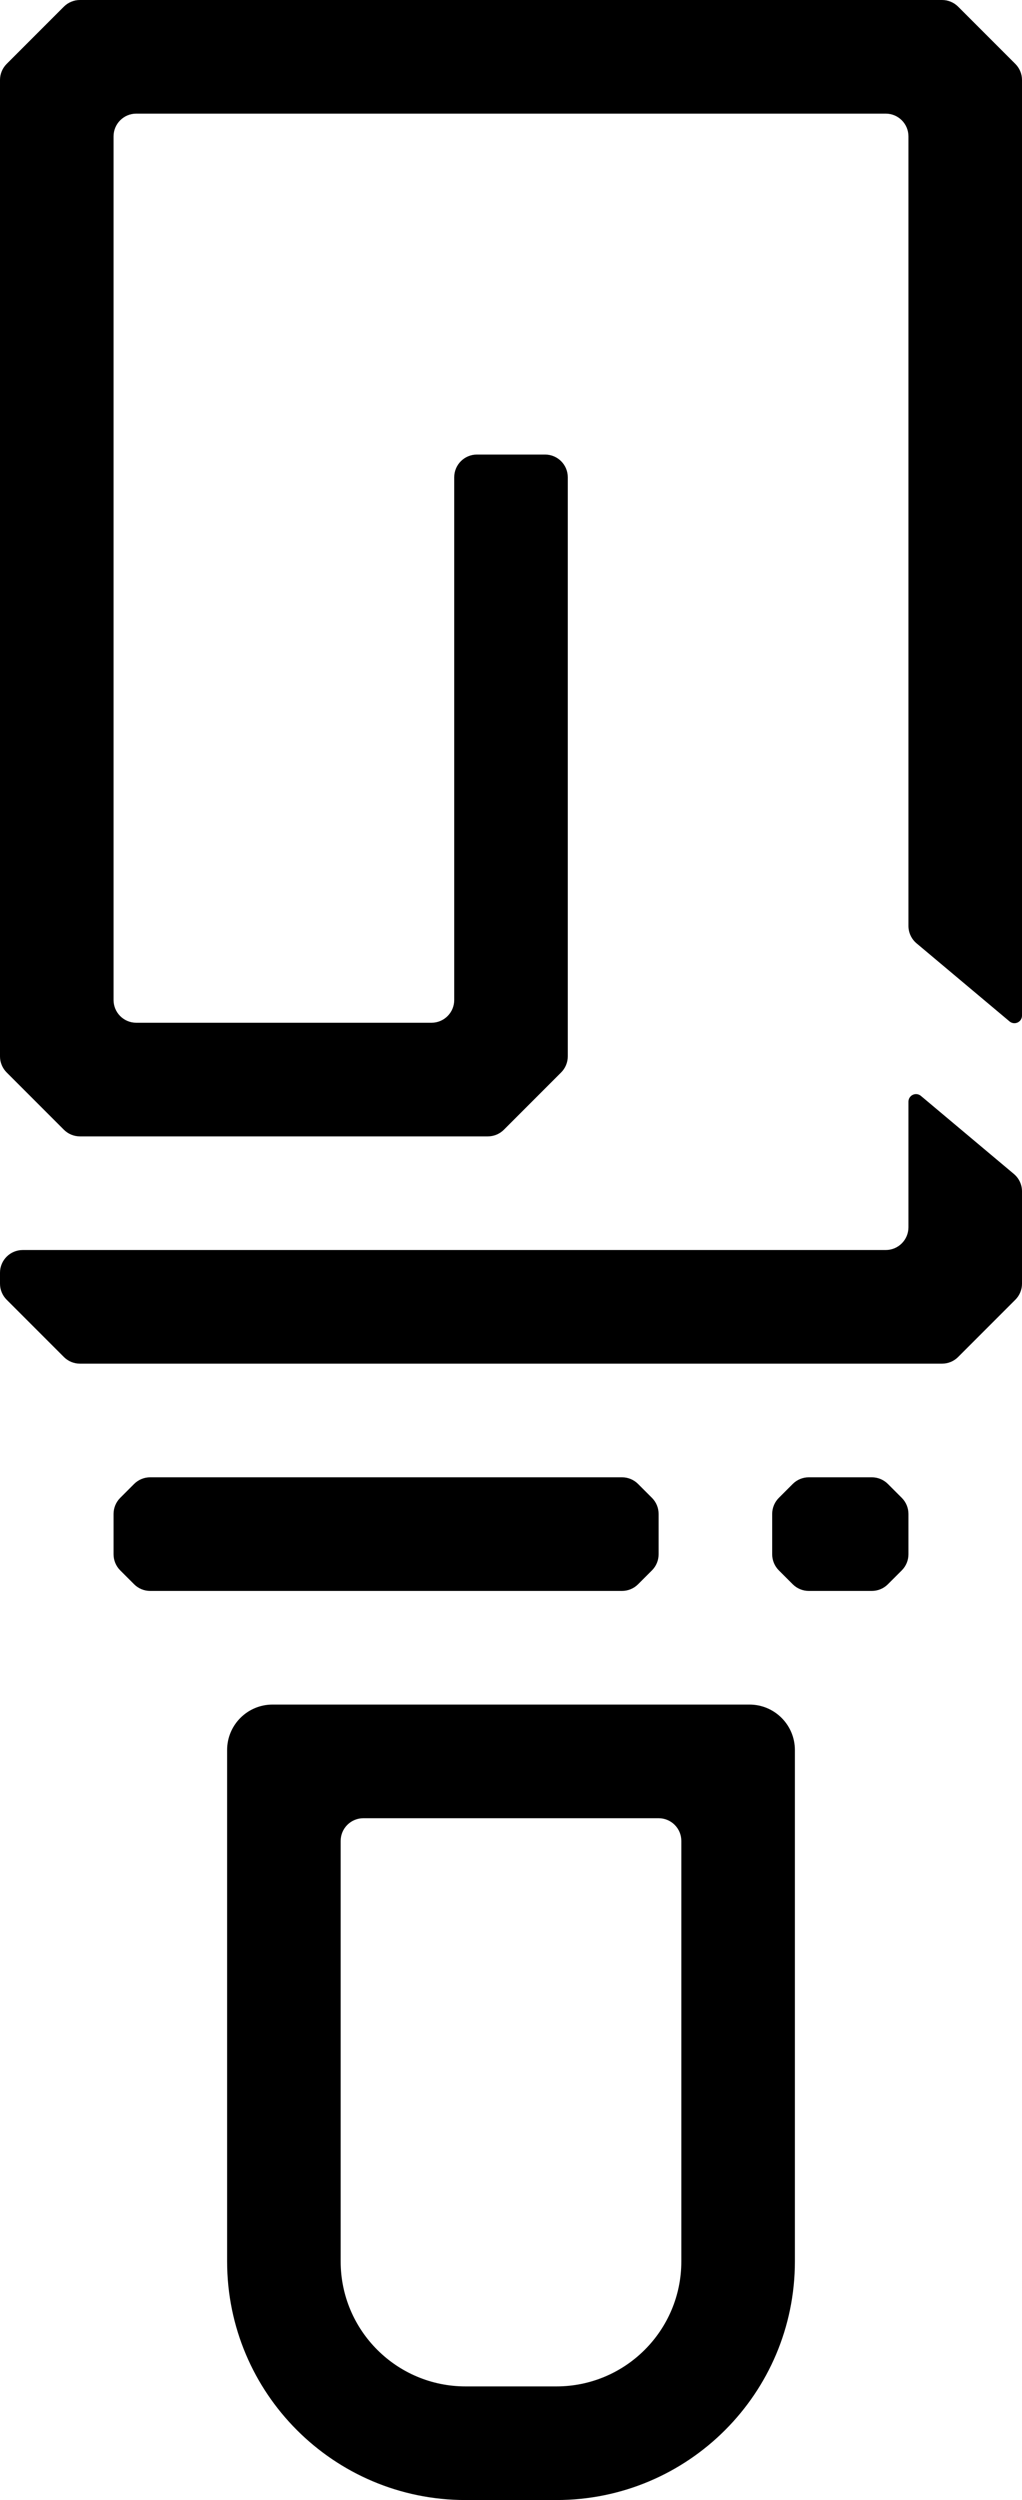
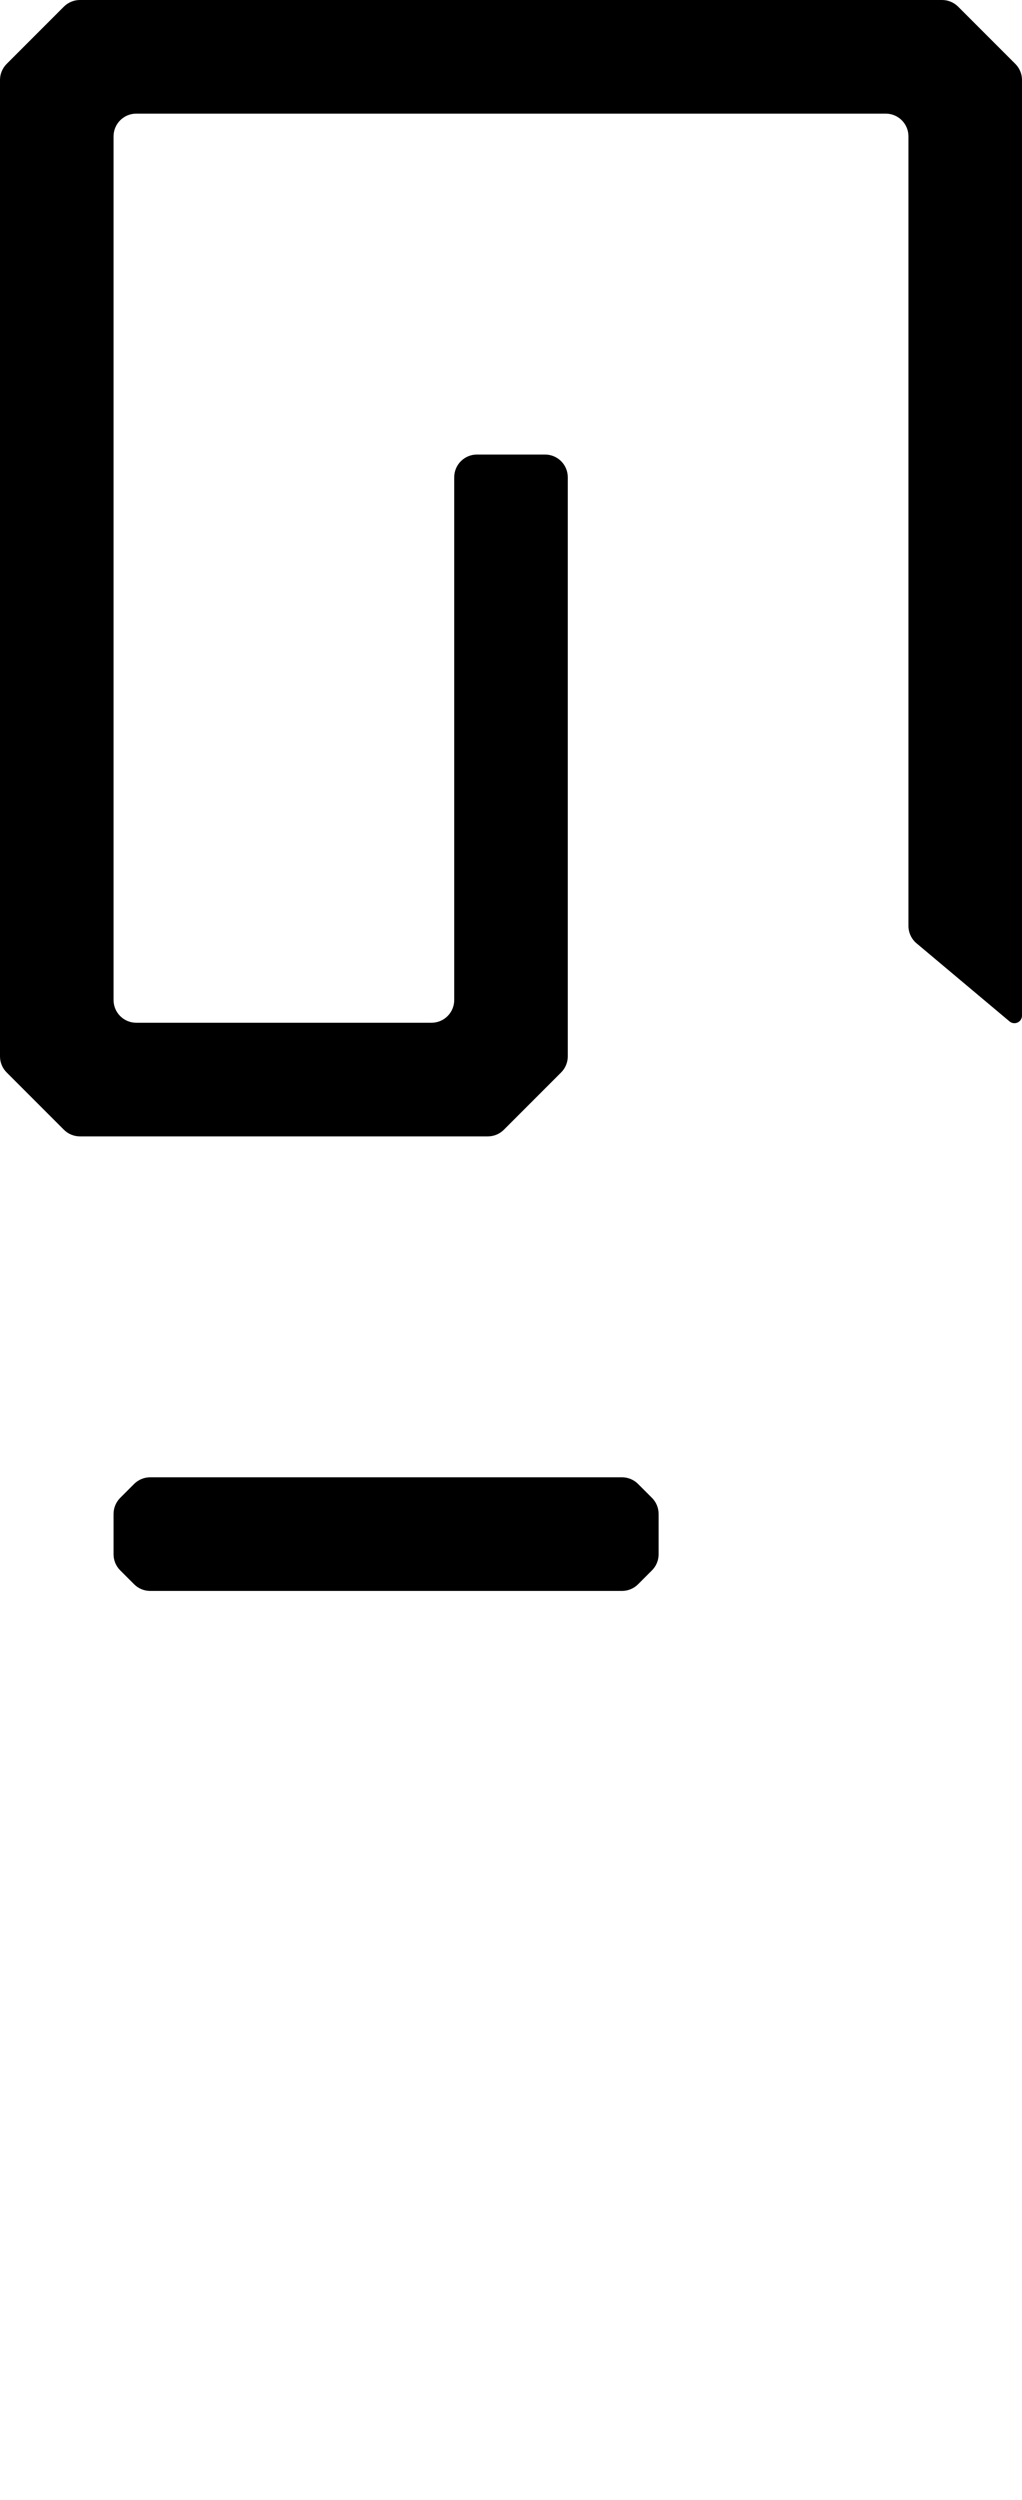
<svg xmlns="http://www.w3.org/2000/svg" width="100.000mm" height="244.444mm" viewBox="-400 127.778 100 244.444">
  <path transform="matrix(-1,0,0,1,0,0)" d="M337.567,272.873L336.206,274.234C335.79,274.651,335.556,275.216,335.556,275.805L335.556,279.75C335.556,280.34,335.79,280.905,336.206,281.322L337.567,282.682C337.984,283.099,338.549,283.333,339.138,283.333L385.306,283.333C385.895,283.333,386.461,283.099,386.877,282.682L388.238,281.322C388.655,280.905,388.889,280.34,388.889,279.75L388.889,275.805C388.889,275.216,388.655,274.651,388.238,274.234L386.877,272.873C386.461,272.456,385.895,272.222,385.306,272.222L339.138,272.222C338.549,272.222,337.984,272.456,337.567,272.873z" />
-   <path transform="matrix(-1,0,0,1,0,0)" d="M313.123,272.873L311.762,274.234C311.345,274.651,311.111,275.216,311.111,275.805L311.111,279.75C311.111,280.34,311.345,280.905,311.762,281.322L313.123,282.682C313.539,283.099,314.105,283.333,314.694,283.333L320.862,283.333C321.451,283.333,322.016,283.099,322.433,282.682L323.794,281.322C324.21,280.905,324.444,280.34,324.444,279.75L324.444,275.805C324.444,275.216,324.21,274.651,323.794,274.234L322.433,272.873C322.016,272.456,321.451,272.222,320.862,272.222L314.694,272.222C314.105,272.222,313.539,272.456,313.123,272.873z" />
-   <path transform="matrix(-1,0,0,1,0,0)" d="M399.349,254.861C399.766,254.444,400,253.879,400,253.289L400,252.222C400,250.995,399.005,250,397.778,250L313.333,250C312.106,250,311.111,249.005,311.111,247.778L311.111,235.495C311.111,235.208,310.944,234.946,310.683,234.824C310.423,234.702,310.115,234.743,309.894,234.928L300.794,242.564C300.291,242.986,300,243.61,300,244.266L300,253.289C300,253.879,300.234,254.444,300.651,254.861L306.25,260.46C306.667,260.877,307.232,261.111,307.822,261.111L392.178,261.111C392.768,261.111,393.333,260.877,393.75,260.46L399.349,254.861z" />
  <path transform="matrix(-1,0,0,1,0,0)" d="M301.217,227.651L310.317,220.014C310.82,219.592,311.111,218.969,311.111,218.312L311.111,141.111C311.111,139.884,312.106,138.889,313.333,138.889L386.667,138.889C387.894,138.889,388.889,139.884,388.889,141.111L388.889,225.556C388.889,226.783,387.894,227.778,386.667,227.778L357.778,227.778C356.55,227.778,355.556,226.783,355.556,225.556L355.556,174.444C355.556,173.217,354.561,172.222,353.333,172.222L346.667,172.222C345.439,172.222,344.444,173.217,344.444,174.444L344.444,231.067C344.444,231.656,344.679,232.222,345.095,232.638L350.695,238.238C351.112,238.655,351.677,238.889,352.266,238.889L392.178,238.889C392.768,238.889,393.333,238.655,393.75,238.238L399.349,232.638C399.766,232.222,400,231.656,400,231.067L400,135.6C400,135.01,399.766,134.445,399.349,134.028L393.75,128.429C393.333,128.012,392.768,127.778,392.178,127.778L307.822,127.778C307.232,127.778,306.667,128.012,306.25,128.429L300.651,134.028C300.234,134.445,300,135.01,300,135.6L300,227.083C300,227.371,300.167,227.633,300.428,227.754C300.689,227.876,300.996,227.836,301.217,227.651z" />
-   <path transform="matrix(-1,0,0,1,0,0)" d="M354.444,372.222L345.556,372.222C332.669,372.222,322.222,361.776,322.222,348.889L322.222,298.889C322.222,296.434,324.212,294.444,326.667,294.444L373.333,294.444C375.788,294.444,377.778,296.434,377.778,298.889L377.778,348.889C377.778,361.776,367.331,372.222,354.444,372.222zM354.444,361.111L345.556,361.111C338.805,361.111,333.333,355.639,333.333,348.889L333.333,307.778C333.333,306.55,334.328,305.556,335.556,305.556L364.444,305.556C365.672,305.556,366.667,306.55,366.667,307.778L366.667,348.889C366.667,355.639,361.195,361.111,354.444,361.111z" />
  <style>
        path { fill: #000; stroke:none; fill-rule:evenodd }
        @media (prefers-color-scheme: dark) {
            path { fill: #FFF; }
        }
    </style>
</svg>